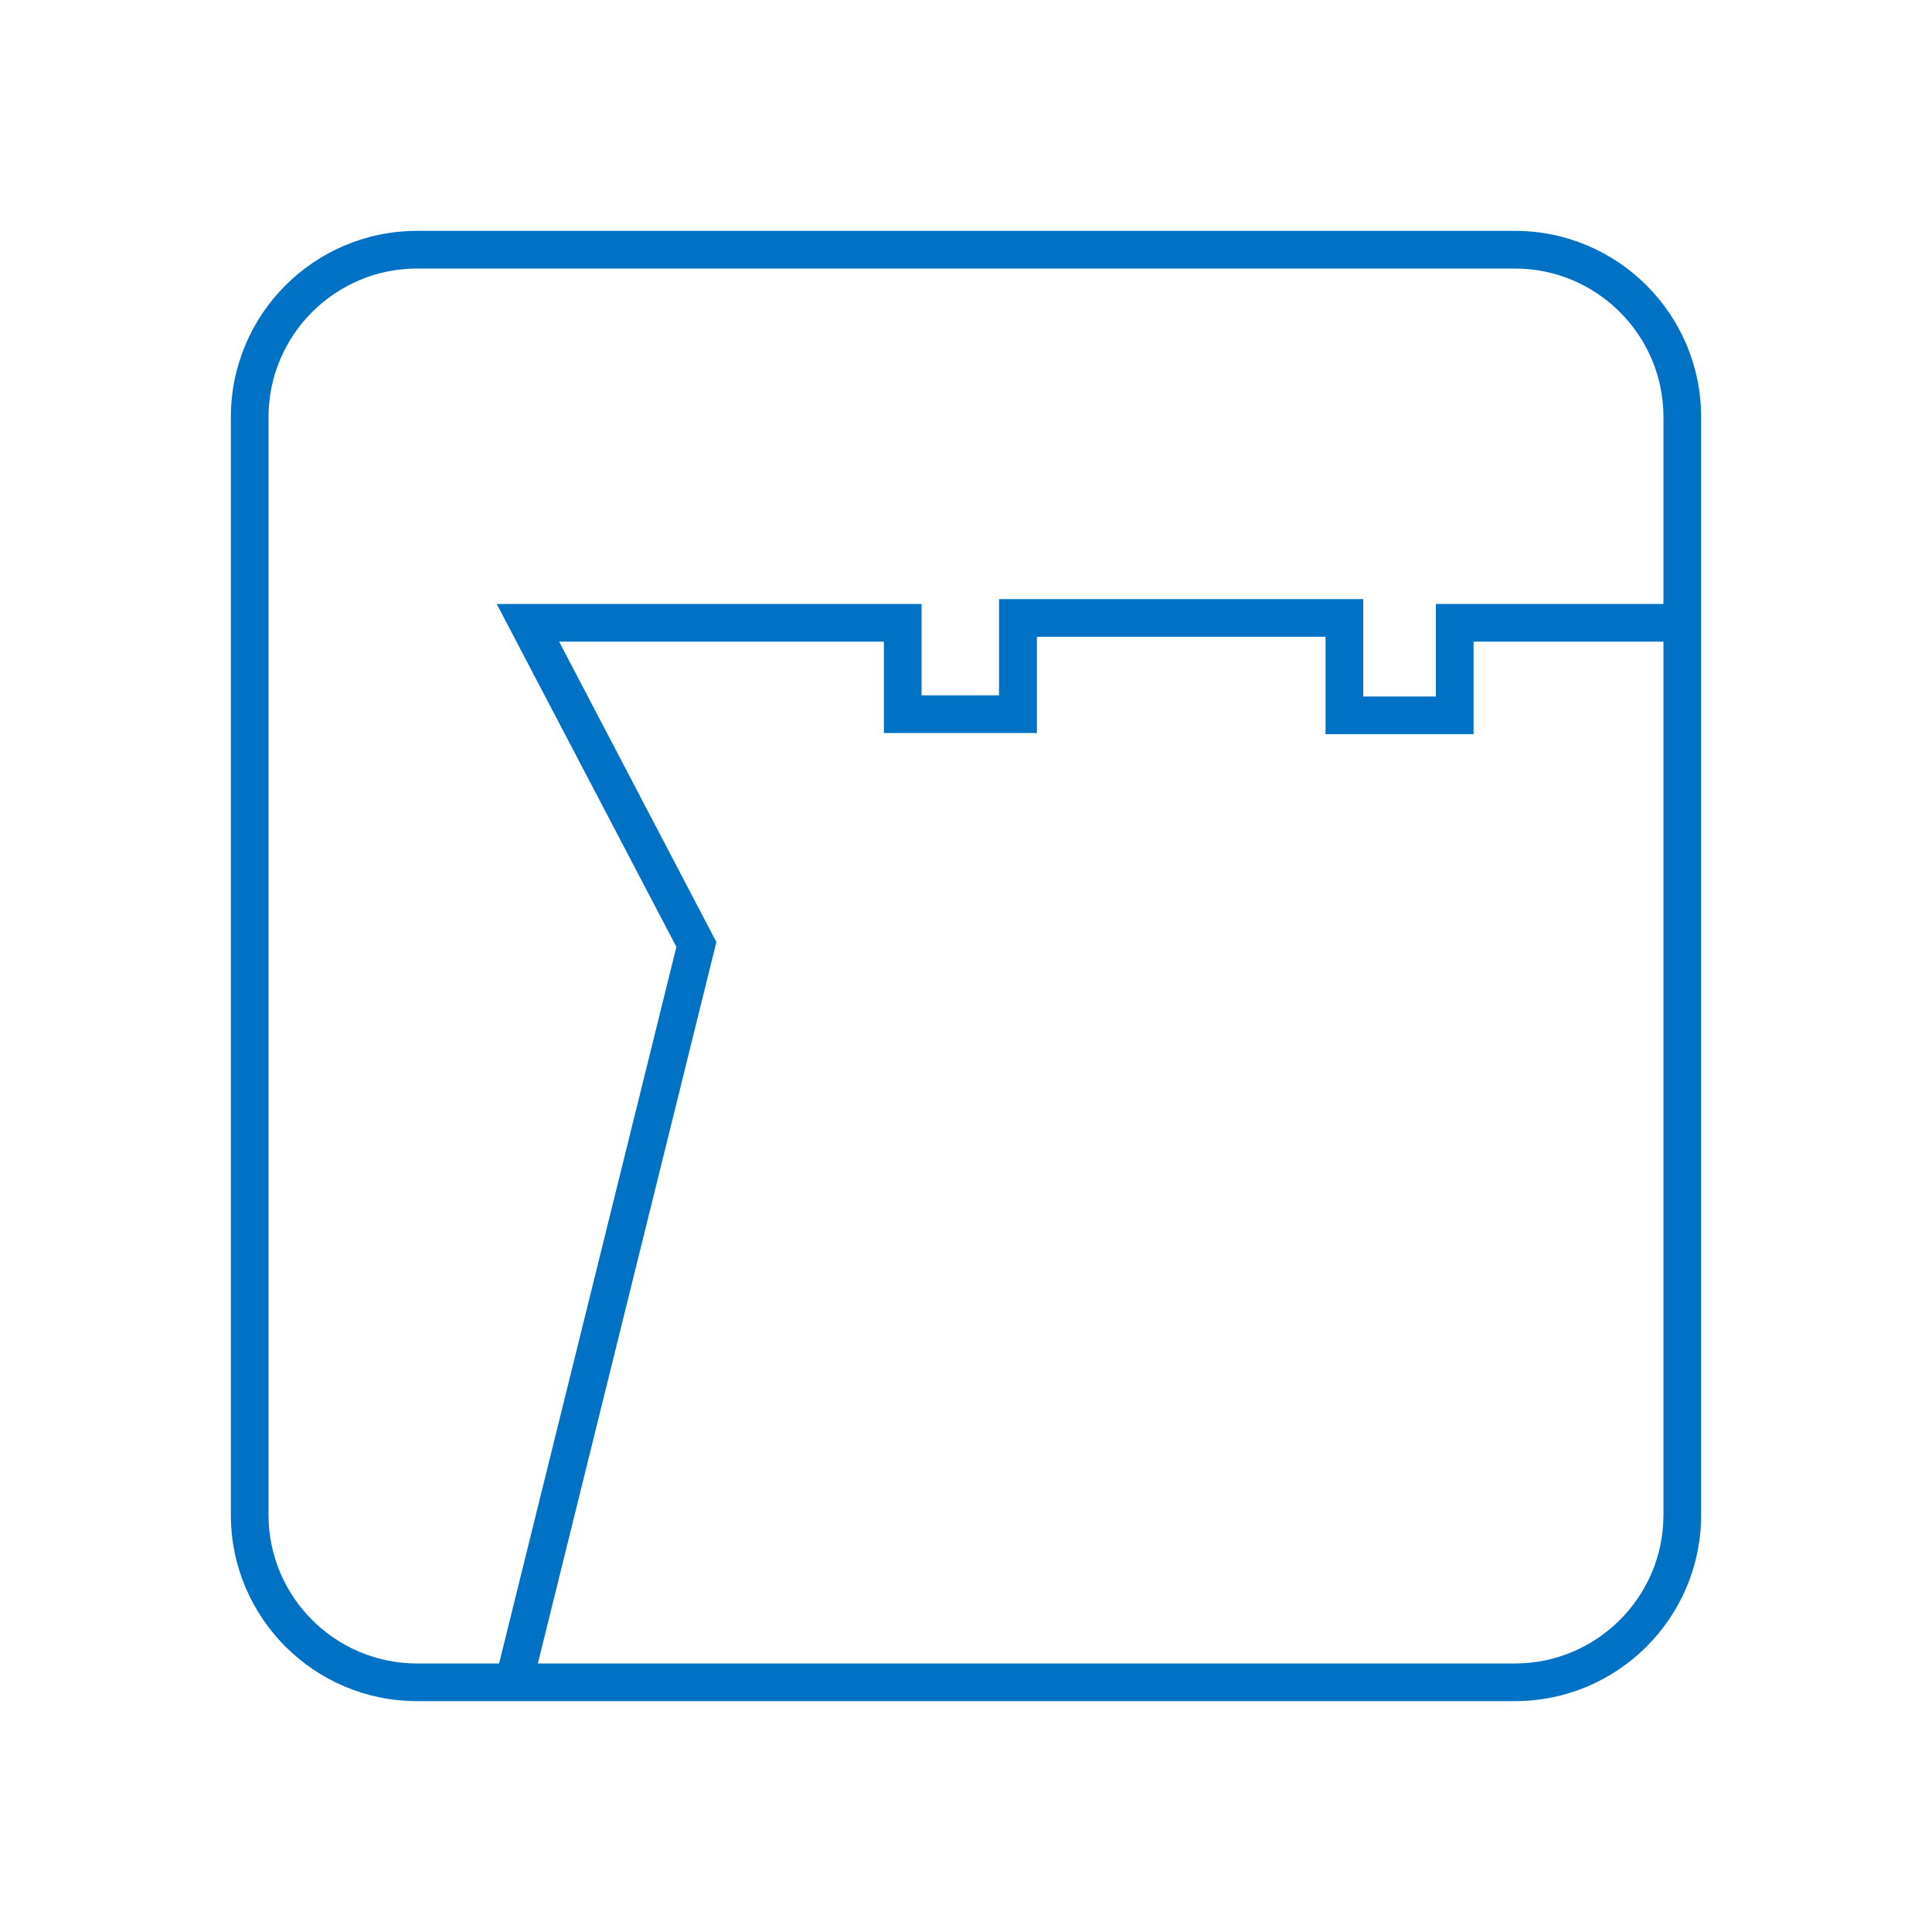
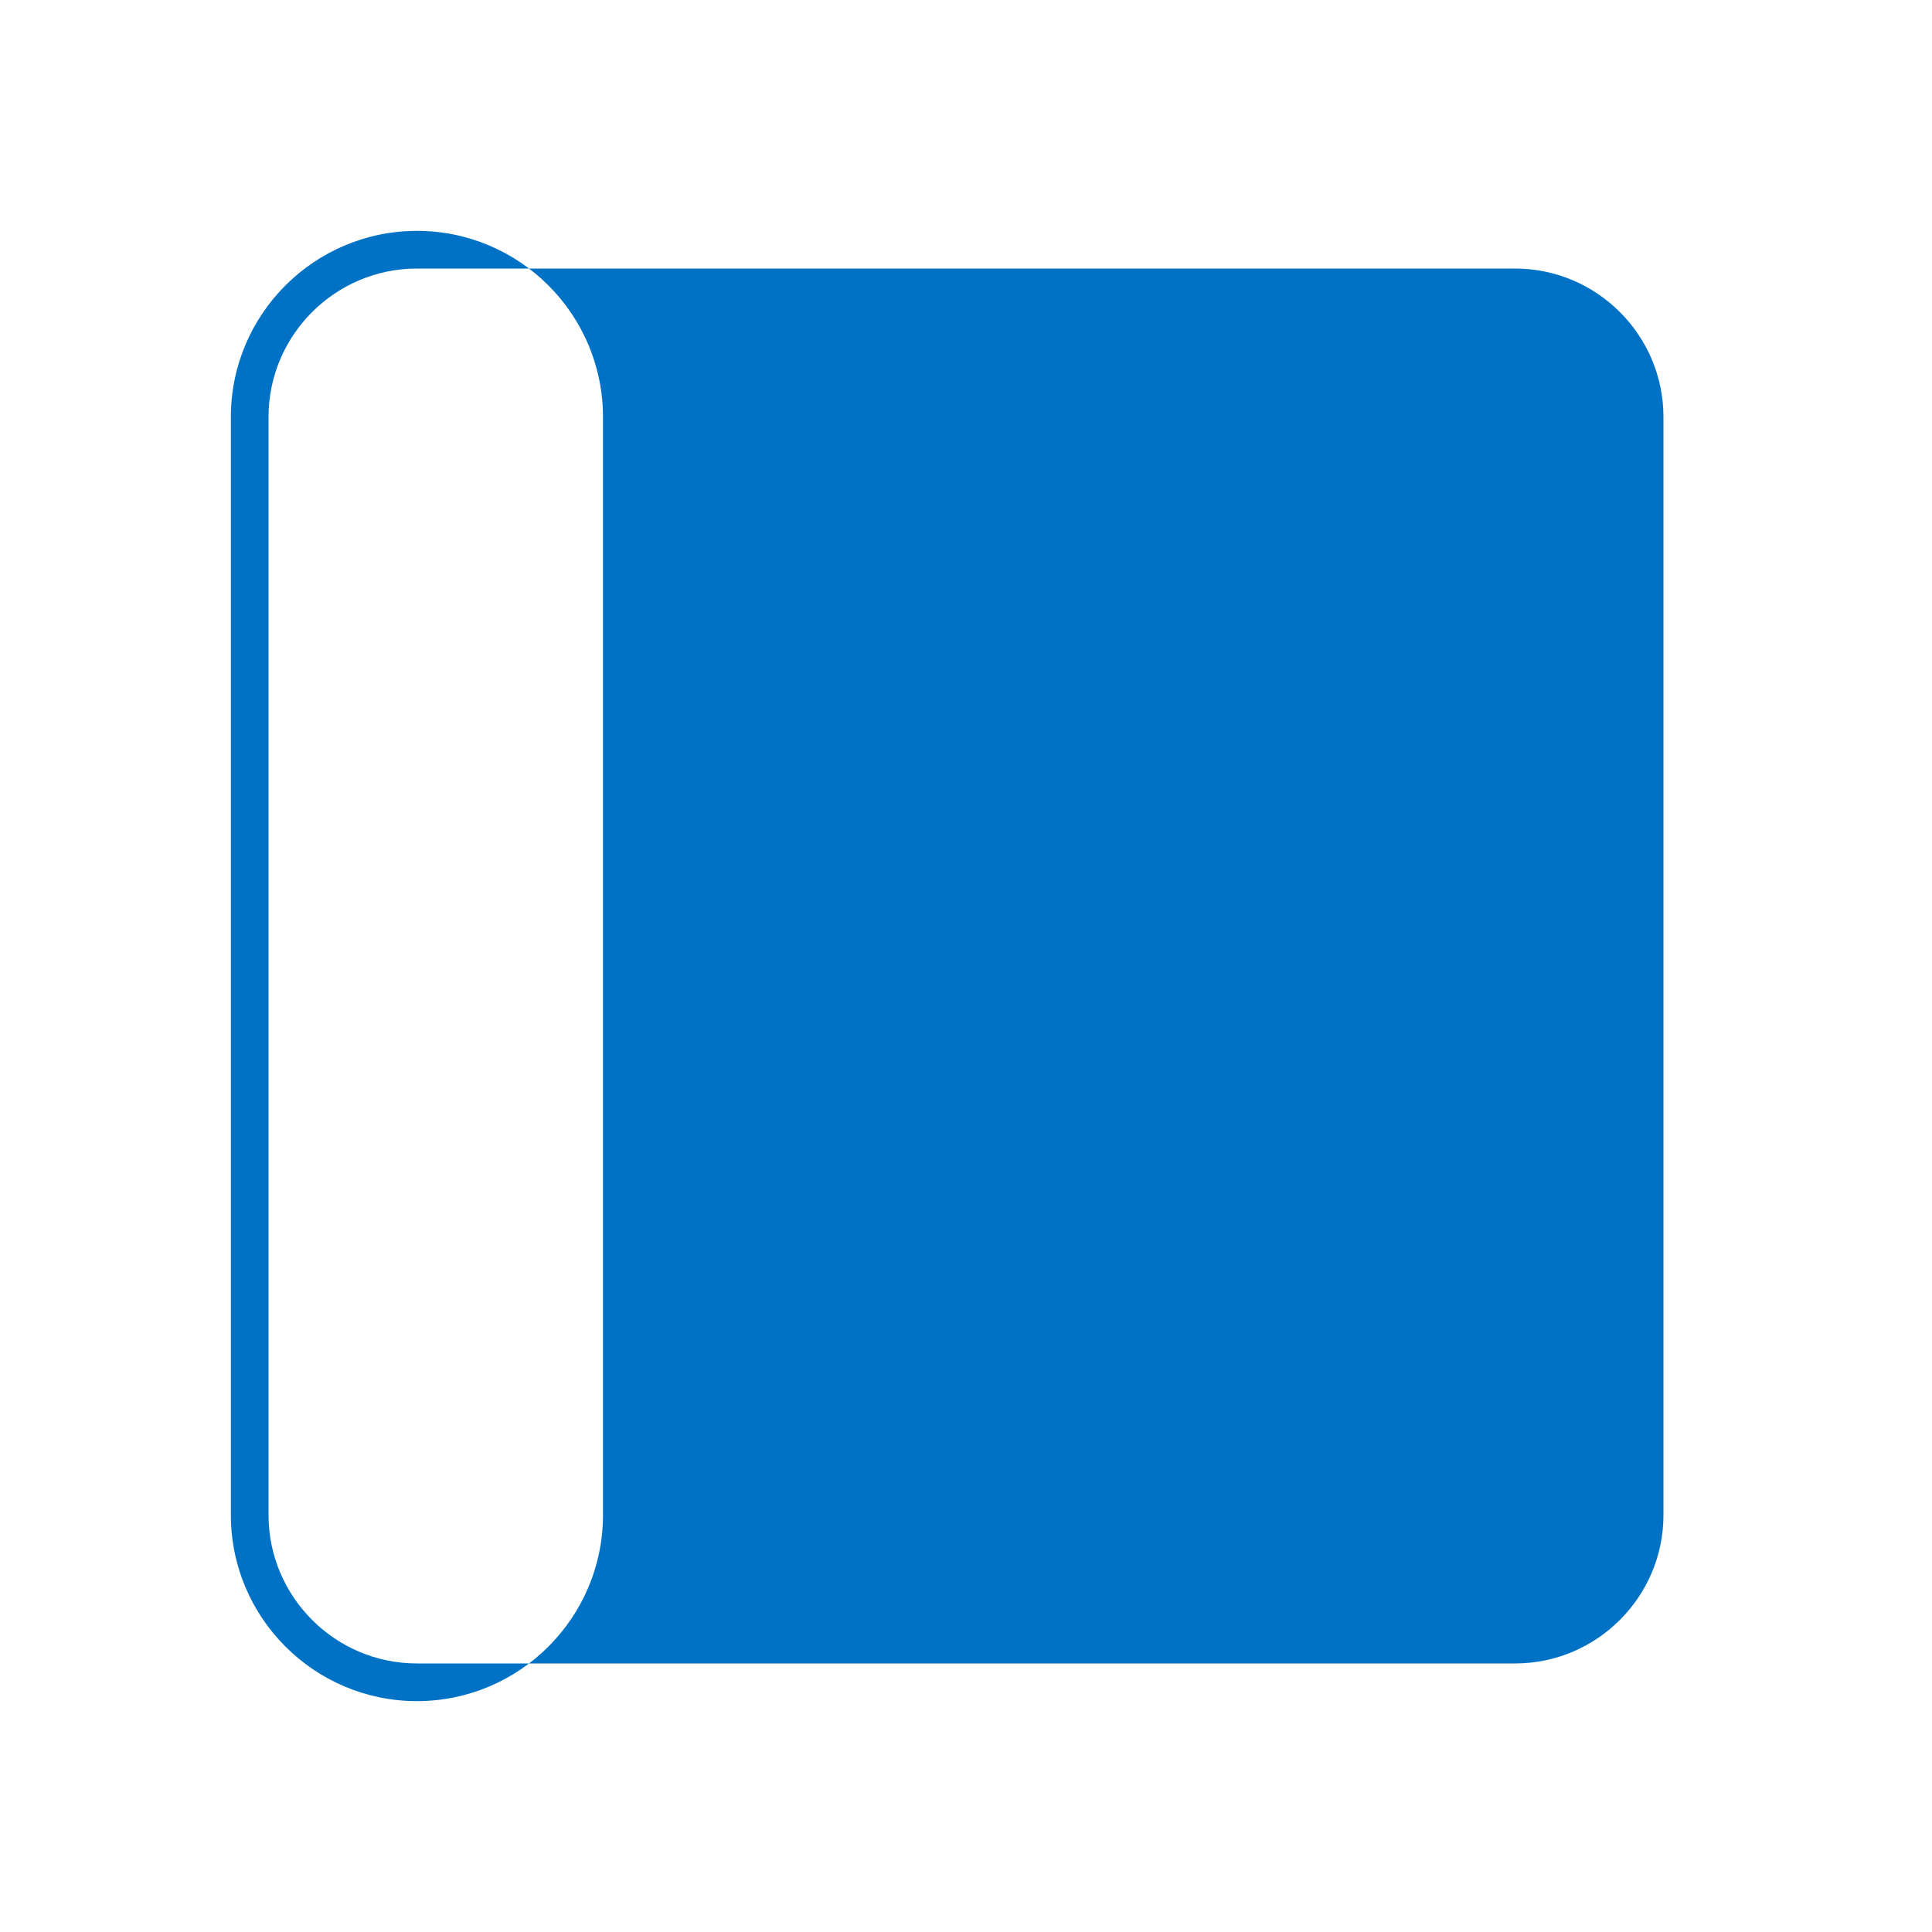
<svg xmlns="http://www.w3.org/2000/svg" id="Layer_1" data-name="Layer 1" viewBox="0 0 100 100">
  <defs>
    <style>
      .cls-1 {
        fill: #0072c5;
      }
    </style>
  </defs>
-   <polygon class="cls-1" points="27.54 87.31 25.65 86.84 35.01 49.01 25.71 31.26 47.7 31.26 47.7 35.99 51.71 35.99 51.71 31.01 70.56 31.01 70.56 36.05 74.32 36.05 74.32 31.26 87.07 31.26 87.07 33.21 76.27 33.21 76.27 38 68.61 38 68.61 32.96 53.67 32.96 53.67 37.94 45.75 37.94 45.75 33.21 28.94 33.21 37.08 48.76 27.54 87.31" />
-   <path class="cls-1" d="M78.42,88.05H21.58c-5.31,0-9.63-4.32-9.63-9.63V21.58c0-5.31,4.32-9.63,9.63-9.63h56.84c5.31,0,9.63,4.32,9.63,9.63v56.84c0,5.31-4.32,9.63-9.63,9.63ZM21.58,13.9c-4.23,0-7.68,3.45-7.68,7.68v56.84c0,4.23,3.45,7.68,7.68,7.68h56.84c4.23,0,7.68-3.45,7.68-7.68V21.58c0-4.23-3.45-7.68-7.68-7.68H21.58Z" />
+   <path class="cls-1" d="M78.42,88.05H21.58c-5.31,0-9.63-4.32-9.63-9.63V21.58c0-5.31,4.32-9.63,9.63-9.63c5.31,0,9.63,4.32,9.63,9.63v56.84c0,5.31-4.32,9.63-9.63,9.63ZM21.58,13.9c-4.23,0-7.68,3.45-7.68,7.68v56.84c0,4.23,3.45,7.68,7.68,7.68h56.84c4.23,0,7.68-3.45,7.68-7.68V21.58c0-4.23-3.45-7.68-7.68-7.68H21.58Z" />
</svg>